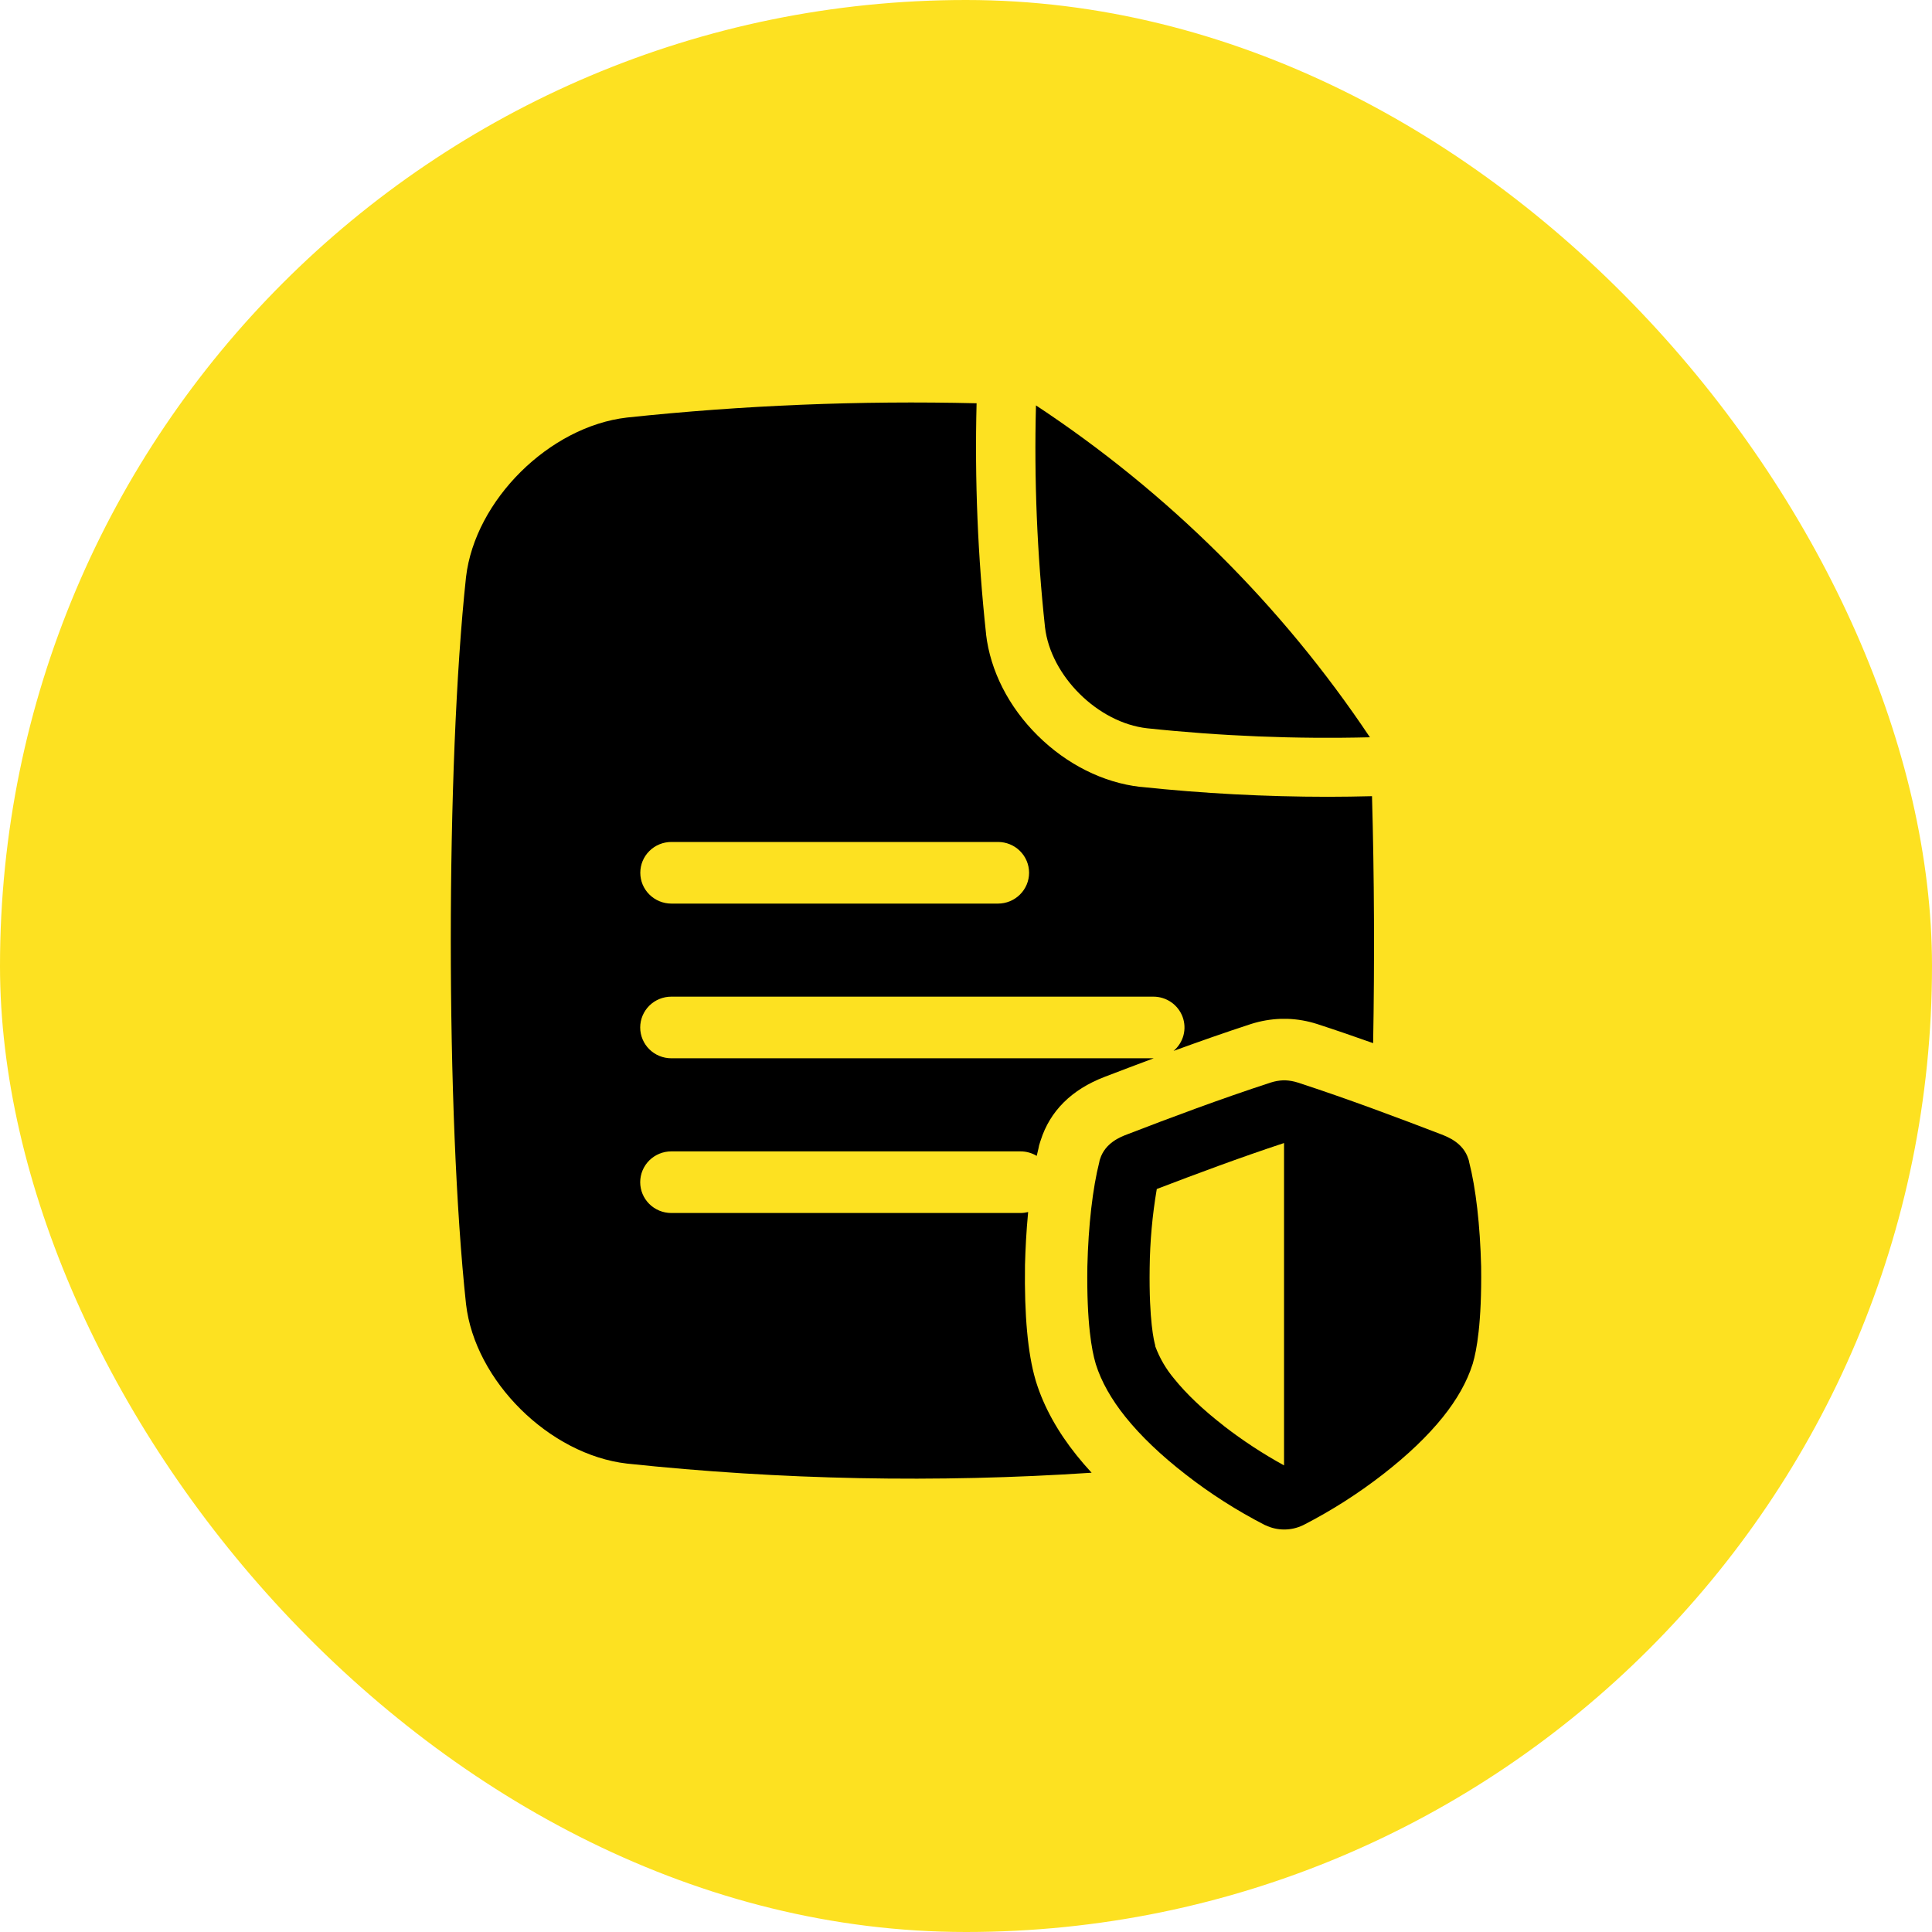
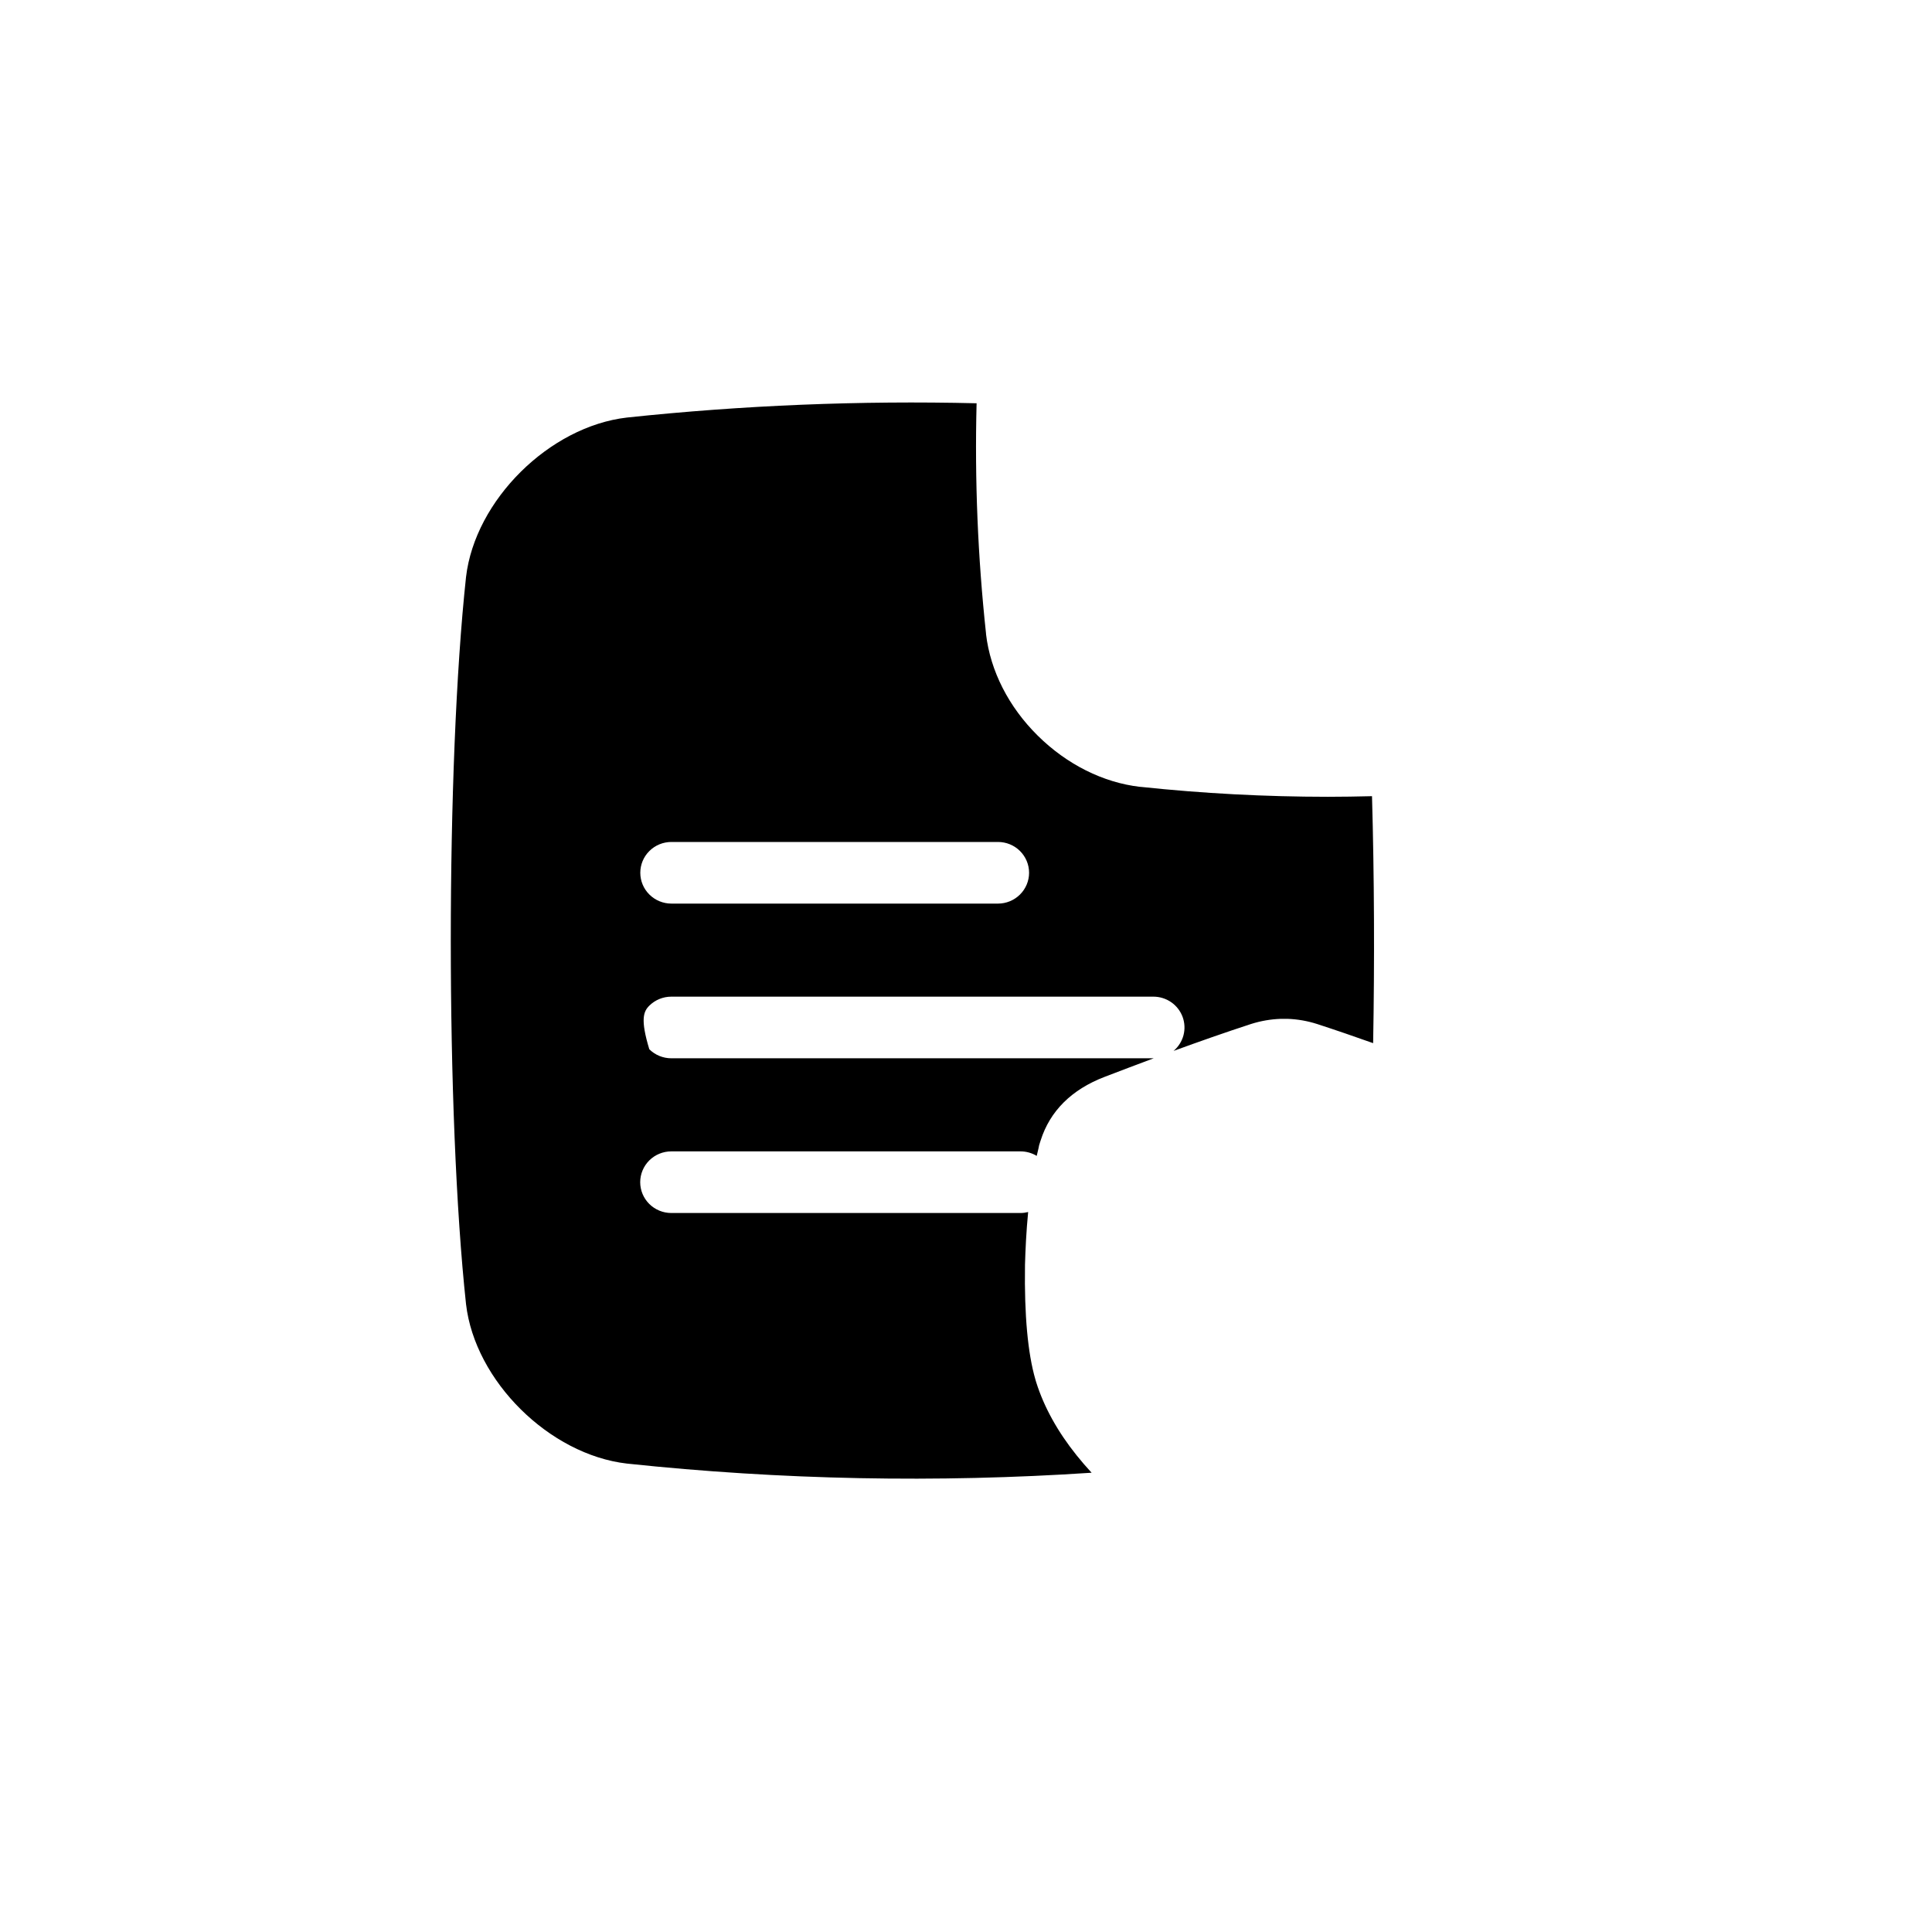
<svg xmlns="http://www.w3.org/2000/svg" width="60" height="60" viewBox="0 0 60 60" fill="none">
-   <rect width="60" height="60" rx="30" fill="#FDE121" />
-   <path d="M42.609 24.726C42.149 24.737 41.69 24.745 41.234 24.745C39.294 24.744 37.355 24.642 35.426 24.437H35.409C34.26 24.305 33.132 23.74 32.228 22.846C31.323 21.952 30.756 20.832 30.622 19.694C30.622 19.688 30.622 19.683 30.622 19.677C30.366 17.302 30.268 14.912 30.329 12.524C26.704 12.437 23.077 12.585 19.471 12.967C17.062 13.244 14.753 15.533 14.473 17.919C13.842 23.774 13.842 34.645 14.473 40.501C14.749 42.887 17.062 45.176 19.471 45.453C24.263 45.961 29.092 46.056 33.901 45.737C33.736 45.558 33.581 45.379 33.438 45.2C32.845 44.462 32.423 43.696 32.183 42.935L32.175 42.909L32.167 42.883L32.155 42.841C31.919 42.029 31.81 40.842 31.832 39.314V39.286C31.845 38.813 31.872 38.241 31.93 37.641C31.853 37.66 31.774 37.671 31.694 37.671H20.848C20.592 37.671 20.346 37.57 20.165 37.391C19.984 37.211 19.882 36.968 19.882 36.714C19.882 36.46 19.984 36.217 20.165 36.037C20.346 35.858 20.592 35.757 20.848 35.757H31.694C31.871 35.757 32.045 35.806 32.196 35.897C32.214 35.818 32.233 35.739 32.252 35.661L32.271 35.566L32.303 35.464L32.318 35.418C32.609 34.503 33.277 33.838 34.305 33.443C34.788 33.258 35.298 33.064 35.829 32.866H20.848C20.592 32.866 20.346 32.765 20.165 32.586C19.984 32.406 19.882 32.163 19.882 31.909C19.882 31.655 19.984 31.412 20.165 31.232C20.346 31.053 20.592 30.952 20.848 30.952H35.82C36.017 30.952 36.21 31.012 36.372 31.124C36.534 31.236 36.657 31.395 36.726 31.578C36.794 31.762 36.804 31.962 36.754 32.151C36.704 32.34 36.596 32.51 36.446 32.637C37.231 32.351 38.045 32.064 38.855 31.8C39.155 31.705 39.467 31.651 39.781 31.641H39.984C40.297 31.652 40.607 31.706 40.905 31.802C41.486 31.991 42.07 32.192 42.644 32.396C42.69 29.864 42.679 27.208 42.609 24.726ZM30.993 28.062H20.851C20.595 28.062 20.349 27.961 20.168 27.781C19.986 27.602 19.885 27.358 19.885 27.105C19.885 26.851 19.986 26.607 20.168 26.428C20.349 26.248 20.595 26.148 20.851 26.148H30.993C31.249 26.148 31.495 26.248 31.676 26.428C31.857 26.607 31.959 26.851 31.959 27.105C31.959 27.358 31.857 27.602 31.676 27.781C31.495 27.961 31.249 28.062 30.993 28.062Z" fill="black" />
-   <path d="M35.622 22.617C37.921 22.861 40.233 22.954 42.544 22.897L42.538 22.888C39.809 18.806 36.285 15.305 32.173 12.59C32.113 14.891 32.207 17.193 32.454 19.482C32.632 20.994 34.096 22.445 35.622 22.617Z" fill="black" />
-   <path d="M45.998 39.342V39.333C45.966 38.052 45.834 36.898 45.624 36.082L45.616 36.039L45.601 35.993C45.442 35.49 44.963 35.309 44.758 35.228C43.42 34.714 41.844 34.121 40.301 33.619C40.176 33.579 40.045 33.556 39.914 33.55H39.851C39.72 33.556 39.59 33.579 39.465 33.619C37.921 34.122 36.345 34.712 35.006 35.229C34.799 35.307 34.323 35.491 34.164 35.993L34.149 36.04L34.141 36.08V36.084C33.934 36.899 33.8 38.053 33.769 39.334V39.343C33.743 41.101 33.912 41.957 34.018 42.316L34.032 42.367C34.201 42.904 34.512 43.457 34.955 44.008C35.428 44.597 36.056 45.196 36.818 45.788C37.587 46.388 38.412 46.914 39.281 47.361L39.3 47.369H39.304C39.484 47.456 39.682 47.5 39.882 47.5C40.084 47.5 40.282 47.455 40.464 47.368L40.482 47.359L40.493 47.354C41.356 46.91 42.176 46.387 42.942 45.792C43.708 45.198 44.336 44.599 44.809 44.01C45.253 43.457 45.562 42.905 45.731 42.369L45.742 42.337L45.746 42.318C45.852 41.959 46.021 41.102 45.998 39.342ZM38.008 44.282C37.362 43.782 36.844 43.289 36.465 42.818C36.214 42.52 36.016 42.182 35.881 41.819L35.876 41.799V41.78C35.843 41.667 35.68 41.028 35.704 39.375C35.713 38.554 35.787 37.735 35.925 36.926C37.133 36.463 38.519 35.946 39.877 35.498V45.509C39.221 45.149 38.596 44.739 38.005 44.282H38.008Z" fill="black" />
+   <path d="M42.609 24.726C42.149 24.737 41.69 24.745 41.234 24.745C39.294 24.744 37.355 24.642 35.426 24.437H35.409C34.26 24.305 33.132 23.74 32.228 22.846C31.323 21.952 30.756 20.832 30.622 19.694C30.622 19.688 30.622 19.683 30.622 19.677C30.366 17.302 30.268 14.912 30.329 12.524C26.704 12.437 23.077 12.585 19.471 12.967C17.062 13.244 14.753 15.533 14.473 17.919C13.842 23.774 13.842 34.645 14.473 40.501C14.749 42.887 17.062 45.176 19.471 45.453C24.263 45.961 29.092 46.056 33.901 45.737C33.736 45.558 33.581 45.379 33.438 45.2C32.845 44.462 32.423 43.696 32.183 42.935L32.175 42.909L32.167 42.883L32.155 42.841C31.919 42.029 31.81 40.842 31.832 39.314V39.286C31.845 38.813 31.872 38.241 31.93 37.641C31.853 37.66 31.774 37.671 31.694 37.671H20.848C20.592 37.671 20.346 37.57 20.165 37.391C19.984 37.211 19.882 36.968 19.882 36.714C19.882 36.46 19.984 36.217 20.165 36.037C20.346 35.858 20.592 35.757 20.848 35.757H31.694C31.871 35.757 32.045 35.806 32.196 35.897C32.214 35.818 32.233 35.739 32.252 35.661L32.271 35.566L32.303 35.464L32.318 35.418C32.609 34.503 33.277 33.838 34.305 33.443C34.788 33.258 35.298 33.064 35.829 32.866H20.848C20.592 32.866 20.346 32.765 20.165 32.586C19.882 31.655 19.984 31.412 20.165 31.232C20.346 31.053 20.592 30.952 20.848 30.952H35.82C36.017 30.952 36.21 31.012 36.372 31.124C36.534 31.236 36.657 31.395 36.726 31.578C36.794 31.762 36.804 31.962 36.754 32.151C36.704 32.34 36.596 32.51 36.446 32.637C37.231 32.351 38.045 32.064 38.855 31.8C39.155 31.705 39.467 31.651 39.781 31.641H39.984C40.297 31.652 40.607 31.706 40.905 31.802C41.486 31.991 42.07 32.192 42.644 32.396C42.69 29.864 42.679 27.208 42.609 24.726ZM30.993 28.062H20.851C20.595 28.062 20.349 27.961 20.168 27.781C19.986 27.602 19.885 27.358 19.885 27.105C19.885 26.851 19.986 26.607 20.168 26.428C20.349 26.248 20.595 26.148 20.851 26.148H30.993C31.249 26.148 31.495 26.248 31.676 26.428C31.857 26.607 31.959 26.851 31.959 27.105C31.959 27.358 31.857 27.602 31.676 27.781C31.495 27.961 31.249 28.062 30.993 28.062Z" fill="black" />
</svg>